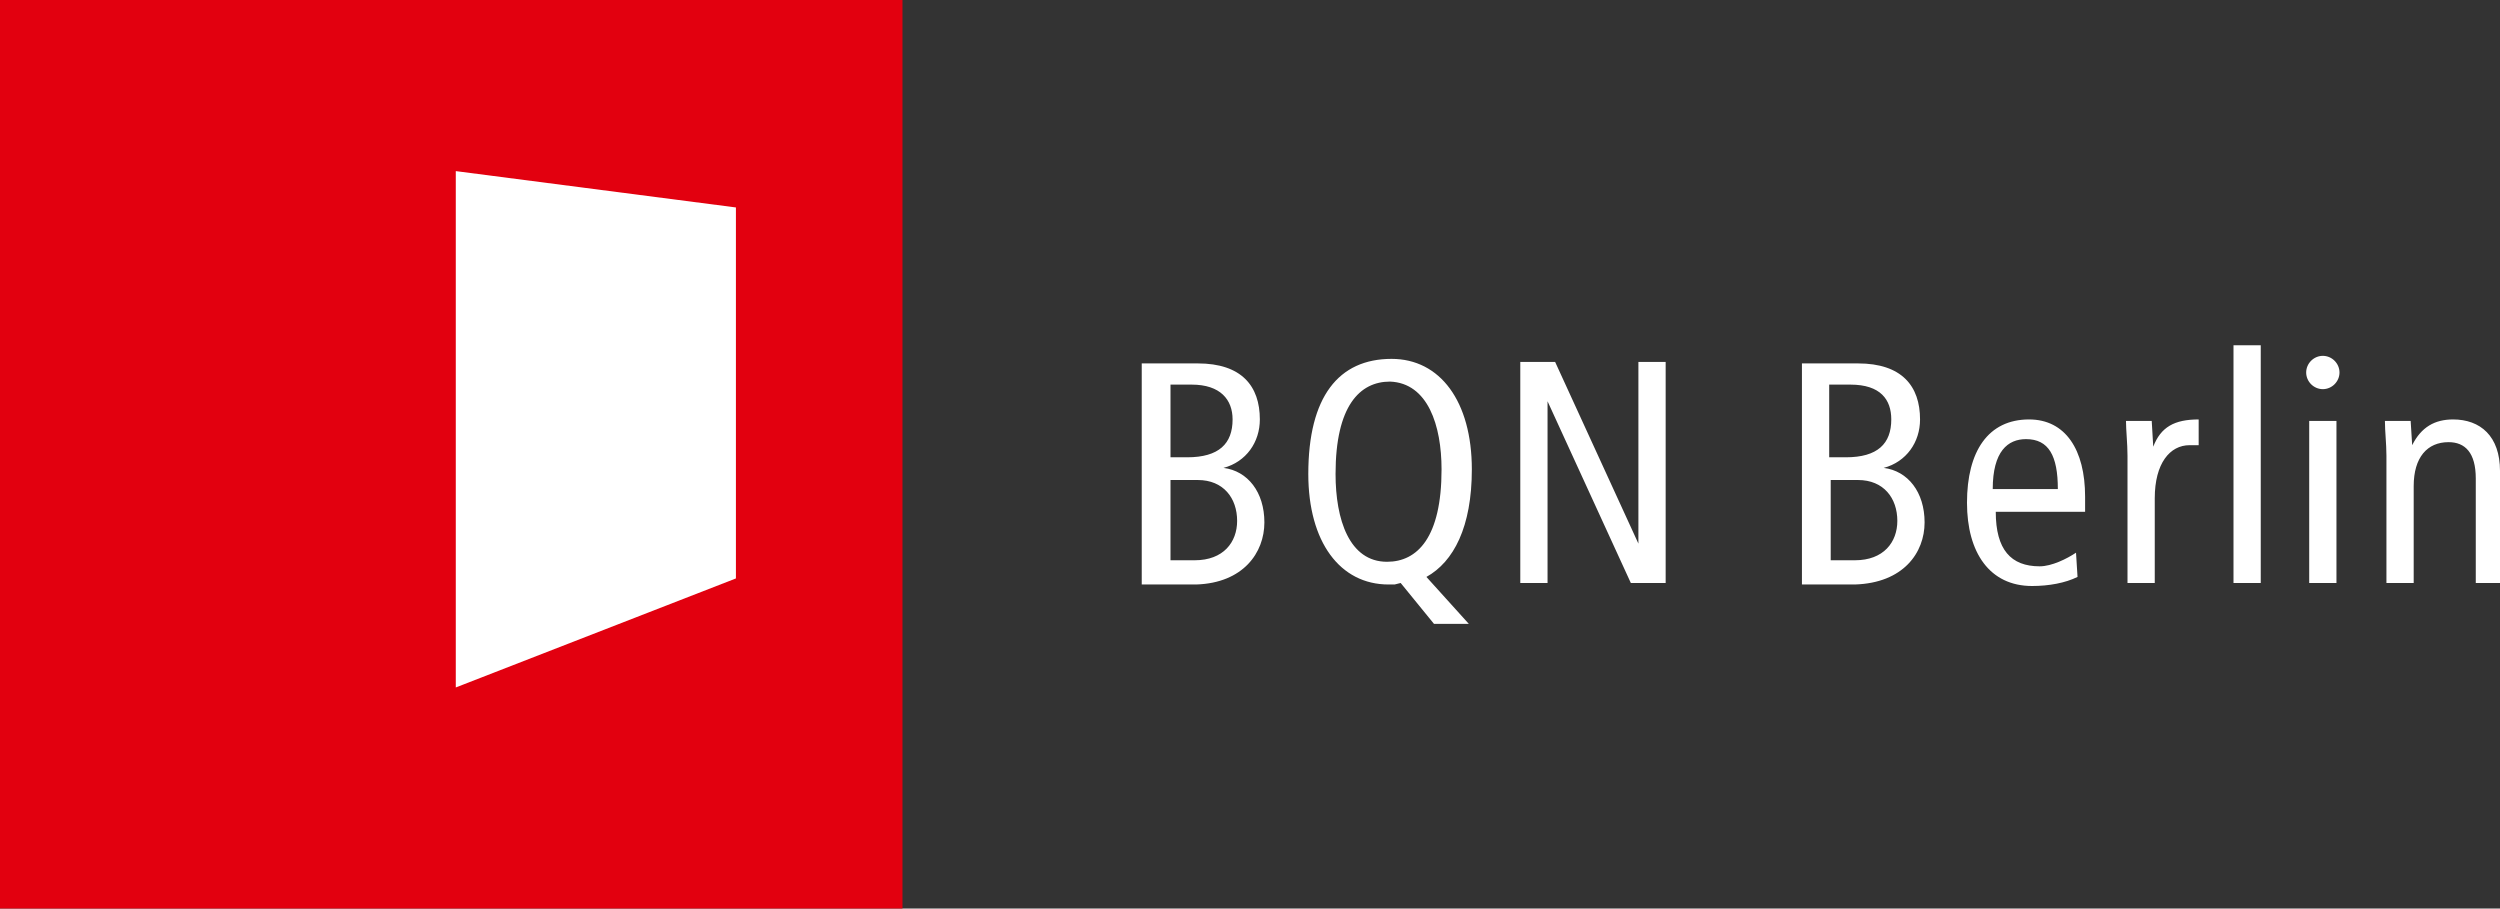
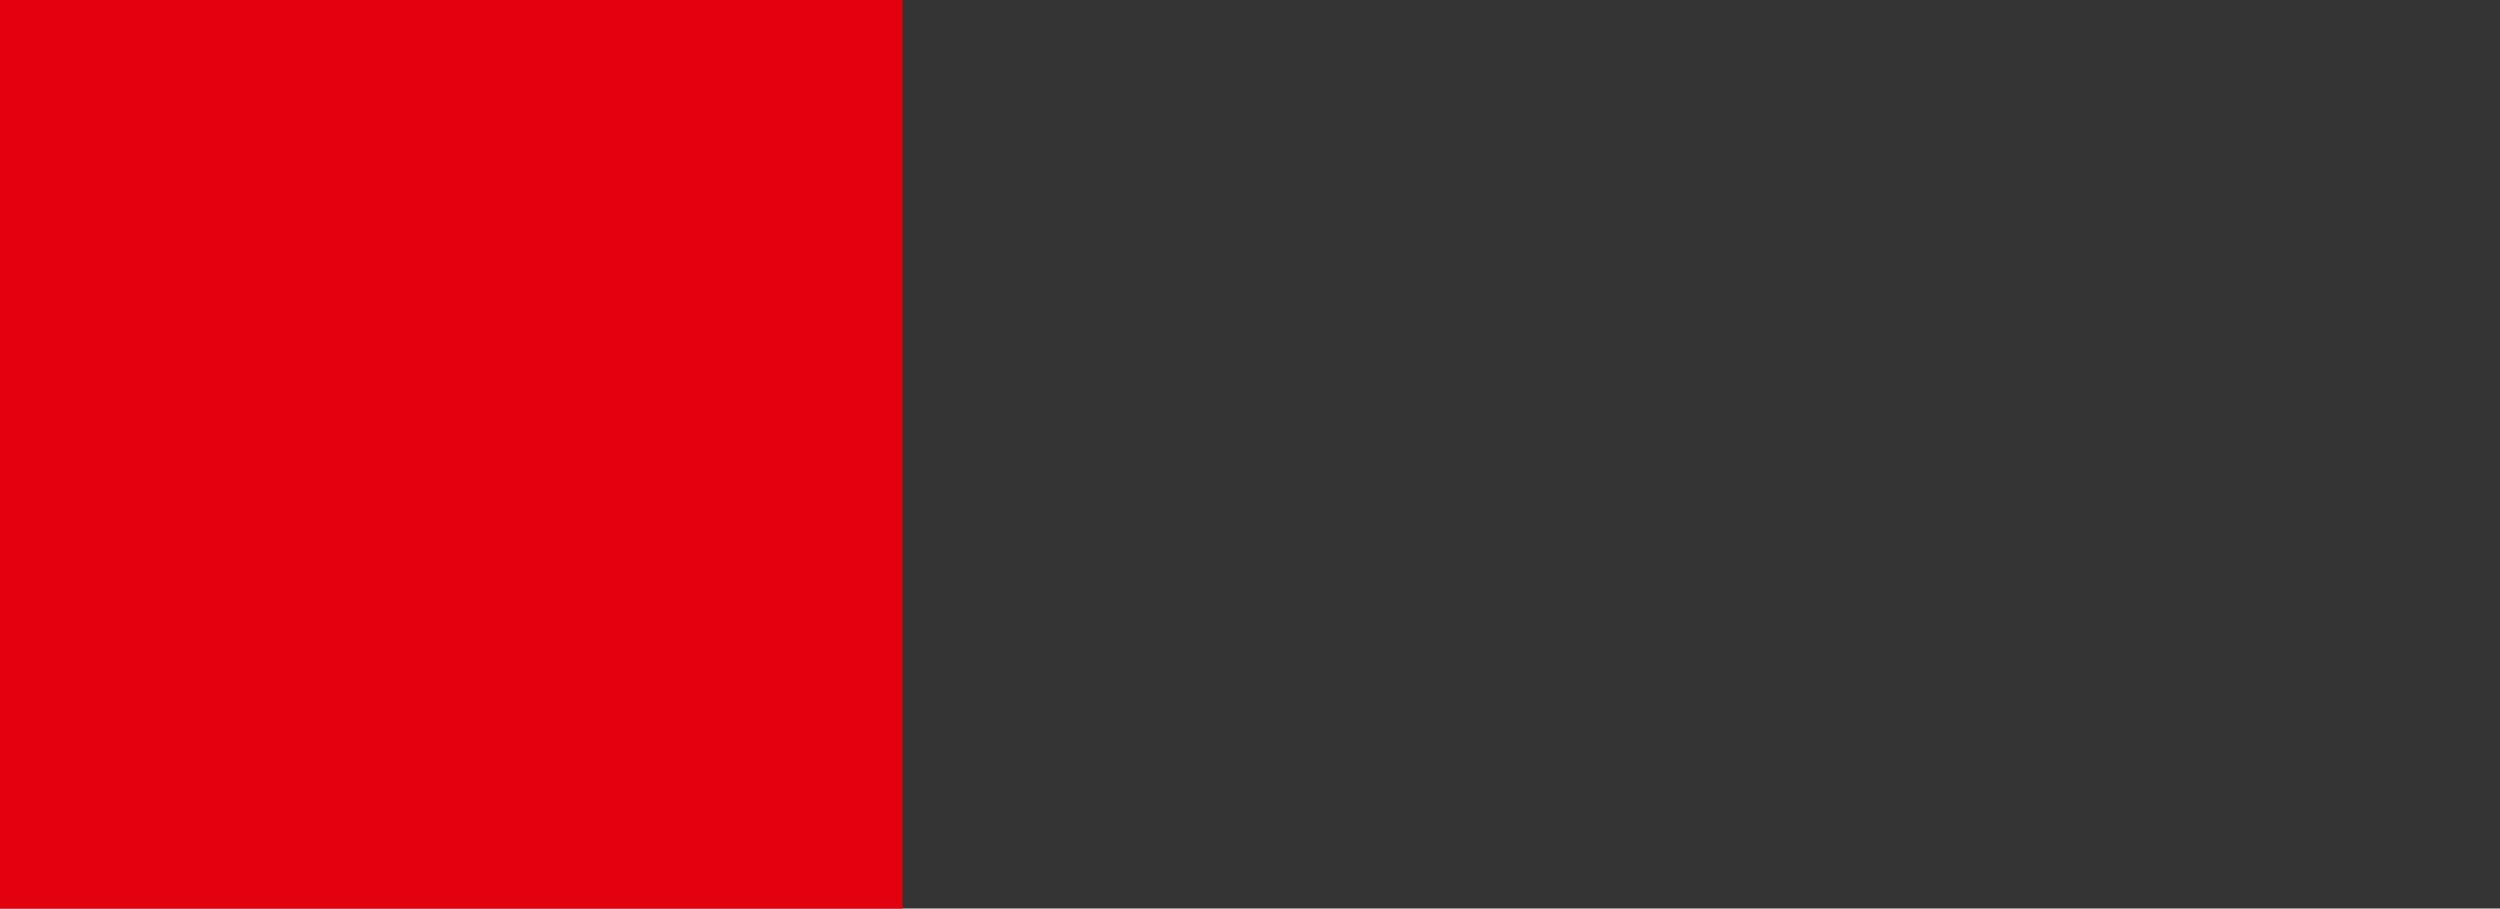
<svg xmlns="http://www.w3.org/2000/svg" xmlns:xlink="http://www.w3.org/1999/xlink" version="1.1" id="Ebene_1" x="0px" y="0px" viewBox="0 0 165.1 60" enable-background="new 0 0 165.1 60" xml:space="preserve">
  <rect x="0" y="0" width="165.1" height="60" fill="#333333" stroke="none" />
  <rect y="0" fill="#E2000F" width="59.6" height="60" />
  <g>
    <defs>
-       <rect id="SVGID_1_" y="0" width="165.1" height="60" />
-     </defs>
+       </defs>
    <clipPath id="SVGID_2_">
      <use xlink:href="#SVGID_1_" overflow="visible" />
    </clipPath>
-     <path clip-path="url(#SVGID_2_)" fill="#FFFFFF" d="M165.1,38.5v-7.4c0-2.3-1.3-3.4-3.1-3.4c-1.2,0-2.1,0.5-2.7,1.7h0l-0.1-1.6   h-1.7c0,0.7,0.1,1.5,0.1,2.3v8.4h1.8v-6.4c0-1.9,0.9-2.9,2.3-2.9c1.1,0,1.8,0.7,1.8,2.4v6.9H165.1z M154.3,27.8h-1.8v10.7h1.8V27.8   z M154.5,24.6c0-0.6-0.5-1.1-1.1-1.1c-0.6,0-1.1,0.5-1.1,1.1c0,0.6,0.5,1.1,1.1,1.1C154,25.7,154.5,25.2,154.5,24.6 M149.3,22.8   h-1.8v15.7h1.8V22.8z M145.2,29.4v-1.7c-1.6,0-2.5,0.5-3,1.8h0l-0.1-1.7h-1.7c0,0.6,0.1,1.5,0.1,2.3v8.4h1.8v-5.6   c0-2.3,1-3.5,2.3-3.5L145.2,29.4z M135.9,32.3h-4.3c0-2.5,1-3.3,2.2-3.3C135.3,29,135.9,30.1,135.9,32.3 M137.7,33.7v-0.9   c0-3.1-1.3-5.1-3.7-5.1c-2.7,0-4.1,2.1-4.1,5.5c0,3.3,1.5,5.5,4.3,5.5c1.1,0,2.2-0.2,3-0.6l-0.1-1.6c-0.6,0.4-1.6,0.9-2.4,0.9   c-1.9,0-2.9-1.1-2.9-3.6H137.7z M125.3,34.4c0,1.4-0.9,2.6-2.8,2.6h-1.6v-5.3h1.8C124.4,31.7,125.3,32.9,125.3,34.4 M124.9,27.7   c0,1.6-0.9,2.5-3,2.5h-1.1v-4.8h1.4C124.2,25.4,124.9,26.4,124.9,27.7 M127.1,34.5c0-2-1.1-3.4-2.7-3.6v0c1.5-0.4,2.4-1.7,2.4-3.2   c0-2.2-1.2-3.7-4.1-3.7H119v14.6h3.5C125.7,38.5,127.1,36.5,127.1,34.5 M110,38.5V23.9h-1.8v12h0l-5.5-12h-2.3v14.6h1.8v-12h0   l5.5,12H110z M95.2,31c0,4.5-1.6,6.1-3.6,6.1c-2.5,0-3.4-2.8-3.4-5.8c0-4.5,1.6-6.1,3.6-6.1C94.3,25.3,95.2,28.1,95.2,31 M97.2,31   c0-4.5-2.1-7.3-5.3-7.3c-3.5,0-5.5,2.5-5.5,7.6c0,4.5,2.1,7.3,5.3,7.3l0.4,0l0.4-0.1l2.2,2.7h2.3l-2.8-3.1   C96,37.1,97.2,34.8,97.2,31 M81.7,34.4c0,1.4-0.9,2.6-2.8,2.6h-1.6v-5.3h1.8C80.8,31.7,81.7,32.9,81.7,34.4 M81.4,27.7   c0,1.6-0.9,2.5-3,2.5h-1.1v-4.8h1.4C80.6,25.4,81.4,26.4,81.4,27.7 M83.5,34.5c0-2-1.1-3.4-2.7-3.6v0c1.5-0.4,2.4-1.7,2.4-3.2   c0-2.2-1.2-3.7-4.1-3.7h-3.7v14.6H79C82.1,38.5,83.5,36.5,83.5,34.5" />
+     <path clip-path="url(#SVGID_2_)" fill="#FFFFFF" d="M165.1,38.5v-7.4c0-2.3-1.3-3.4-3.1-3.4c-1.2,0-2.1,0.5-2.7,1.7h0l-0.1-1.6   h-1.7c0,0.7,0.1,1.5,0.1,2.3v8.4h1.8v-6.4c0-1.9,0.9-2.9,2.3-2.9c1.1,0,1.8,0.7,1.8,2.4v6.9H165.1z M154.3,27.8h-1.8v10.7h1.8V27.8   z M154.5,24.6c0-0.6-0.5-1.1-1.1-1.1c-0.6,0-1.1,0.5-1.1,1.1c0,0.6,0.5,1.1,1.1,1.1C154,25.7,154.5,25.2,154.5,24.6 M149.3,22.8   h-1.8v15.7h1.8V22.8z M145.2,29.4v-1.7c-1.6,0-2.5,0.5-3,1.8h0l-0.1-1.7h-1.7c0,0.6,0.1,1.5,0.1,2.3v8.4h1.8v-5.6   c0-2.3,1-3.5,2.3-3.5L145.2,29.4z M135.9,32.3h-4.3c0-2.5,1-3.3,2.2-3.3C135.3,29,135.9,30.1,135.9,32.3 M137.7,33.7v-0.9   c0-3.1-1.3-5.1-3.7-5.1c-2.7,0-4.1,2.1-4.1,5.5c0,3.3,1.5,5.5,4.3,5.5c1.1,0,2.2-0.2,3-0.6l-0.1-1.6c-0.6,0.4-1.6,0.9-2.4,0.9   c-1.9,0-2.9-1.1-2.9-3.6H137.7z M125.3,34.4c0,1.4-0.9,2.6-2.8,2.6h-1.6v-5.3h1.8C124.4,31.7,125.3,32.9,125.3,34.4 M124.9,27.7   c0,1.6-0.9,2.5-3,2.5v-4.8h1.4C124.2,25.4,124.9,26.4,124.9,27.7 M127.1,34.5c0-2-1.1-3.4-2.7-3.6v0c1.5-0.4,2.4-1.7,2.4-3.2   c0-2.2-1.2-3.7-4.1-3.7H119v14.6h3.5C125.7,38.5,127.1,36.5,127.1,34.5 M110,38.5V23.9h-1.8v12h0l-5.5-12h-2.3v14.6h1.8v-12h0   l5.5,12H110z M95.2,31c0,4.5-1.6,6.1-3.6,6.1c-2.5,0-3.4-2.8-3.4-5.8c0-4.5,1.6-6.1,3.6-6.1C94.3,25.3,95.2,28.1,95.2,31 M97.2,31   c0-4.5-2.1-7.3-5.3-7.3c-3.5,0-5.5,2.5-5.5,7.6c0,4.5,2.1,7.3,5.3,7.3l0.4,0l0.4-0.1l2.2,2.7h2.3l-2.8-3.1   C96,37.1,97.2,34.8,97.2,31 M81.7,34.4c0,1.4-0.9,2.6-2.8,2.6h-1.6v-5.3h1.8C80.8,31.7,81.7,32.9,81.7,34.4 M81.4,27.7   c0,1.6-0.9,2.5-3,2.5h-1.1v-4.8h1.4C80.6,25.4,81.4,26.4,81.4,27.7 M83.5,34.5c0-2-1.1-3.4-2.7-3.6v0c1.5-0.4,2.4-1.7,2.4-3.2   c0-2.2-1.2-3.7-4.1-3.7h-3.7v14.6H79C82.1,38.5,83.5,36.5,83.5,34.5" />
    <polygon clip-path="url(#SVGID_2_)" fill="#FFFFFF" points="30.1,11.3 30.1,45.4 48.6,38.2 48.6,13.7  " />
  </g>
</svg>